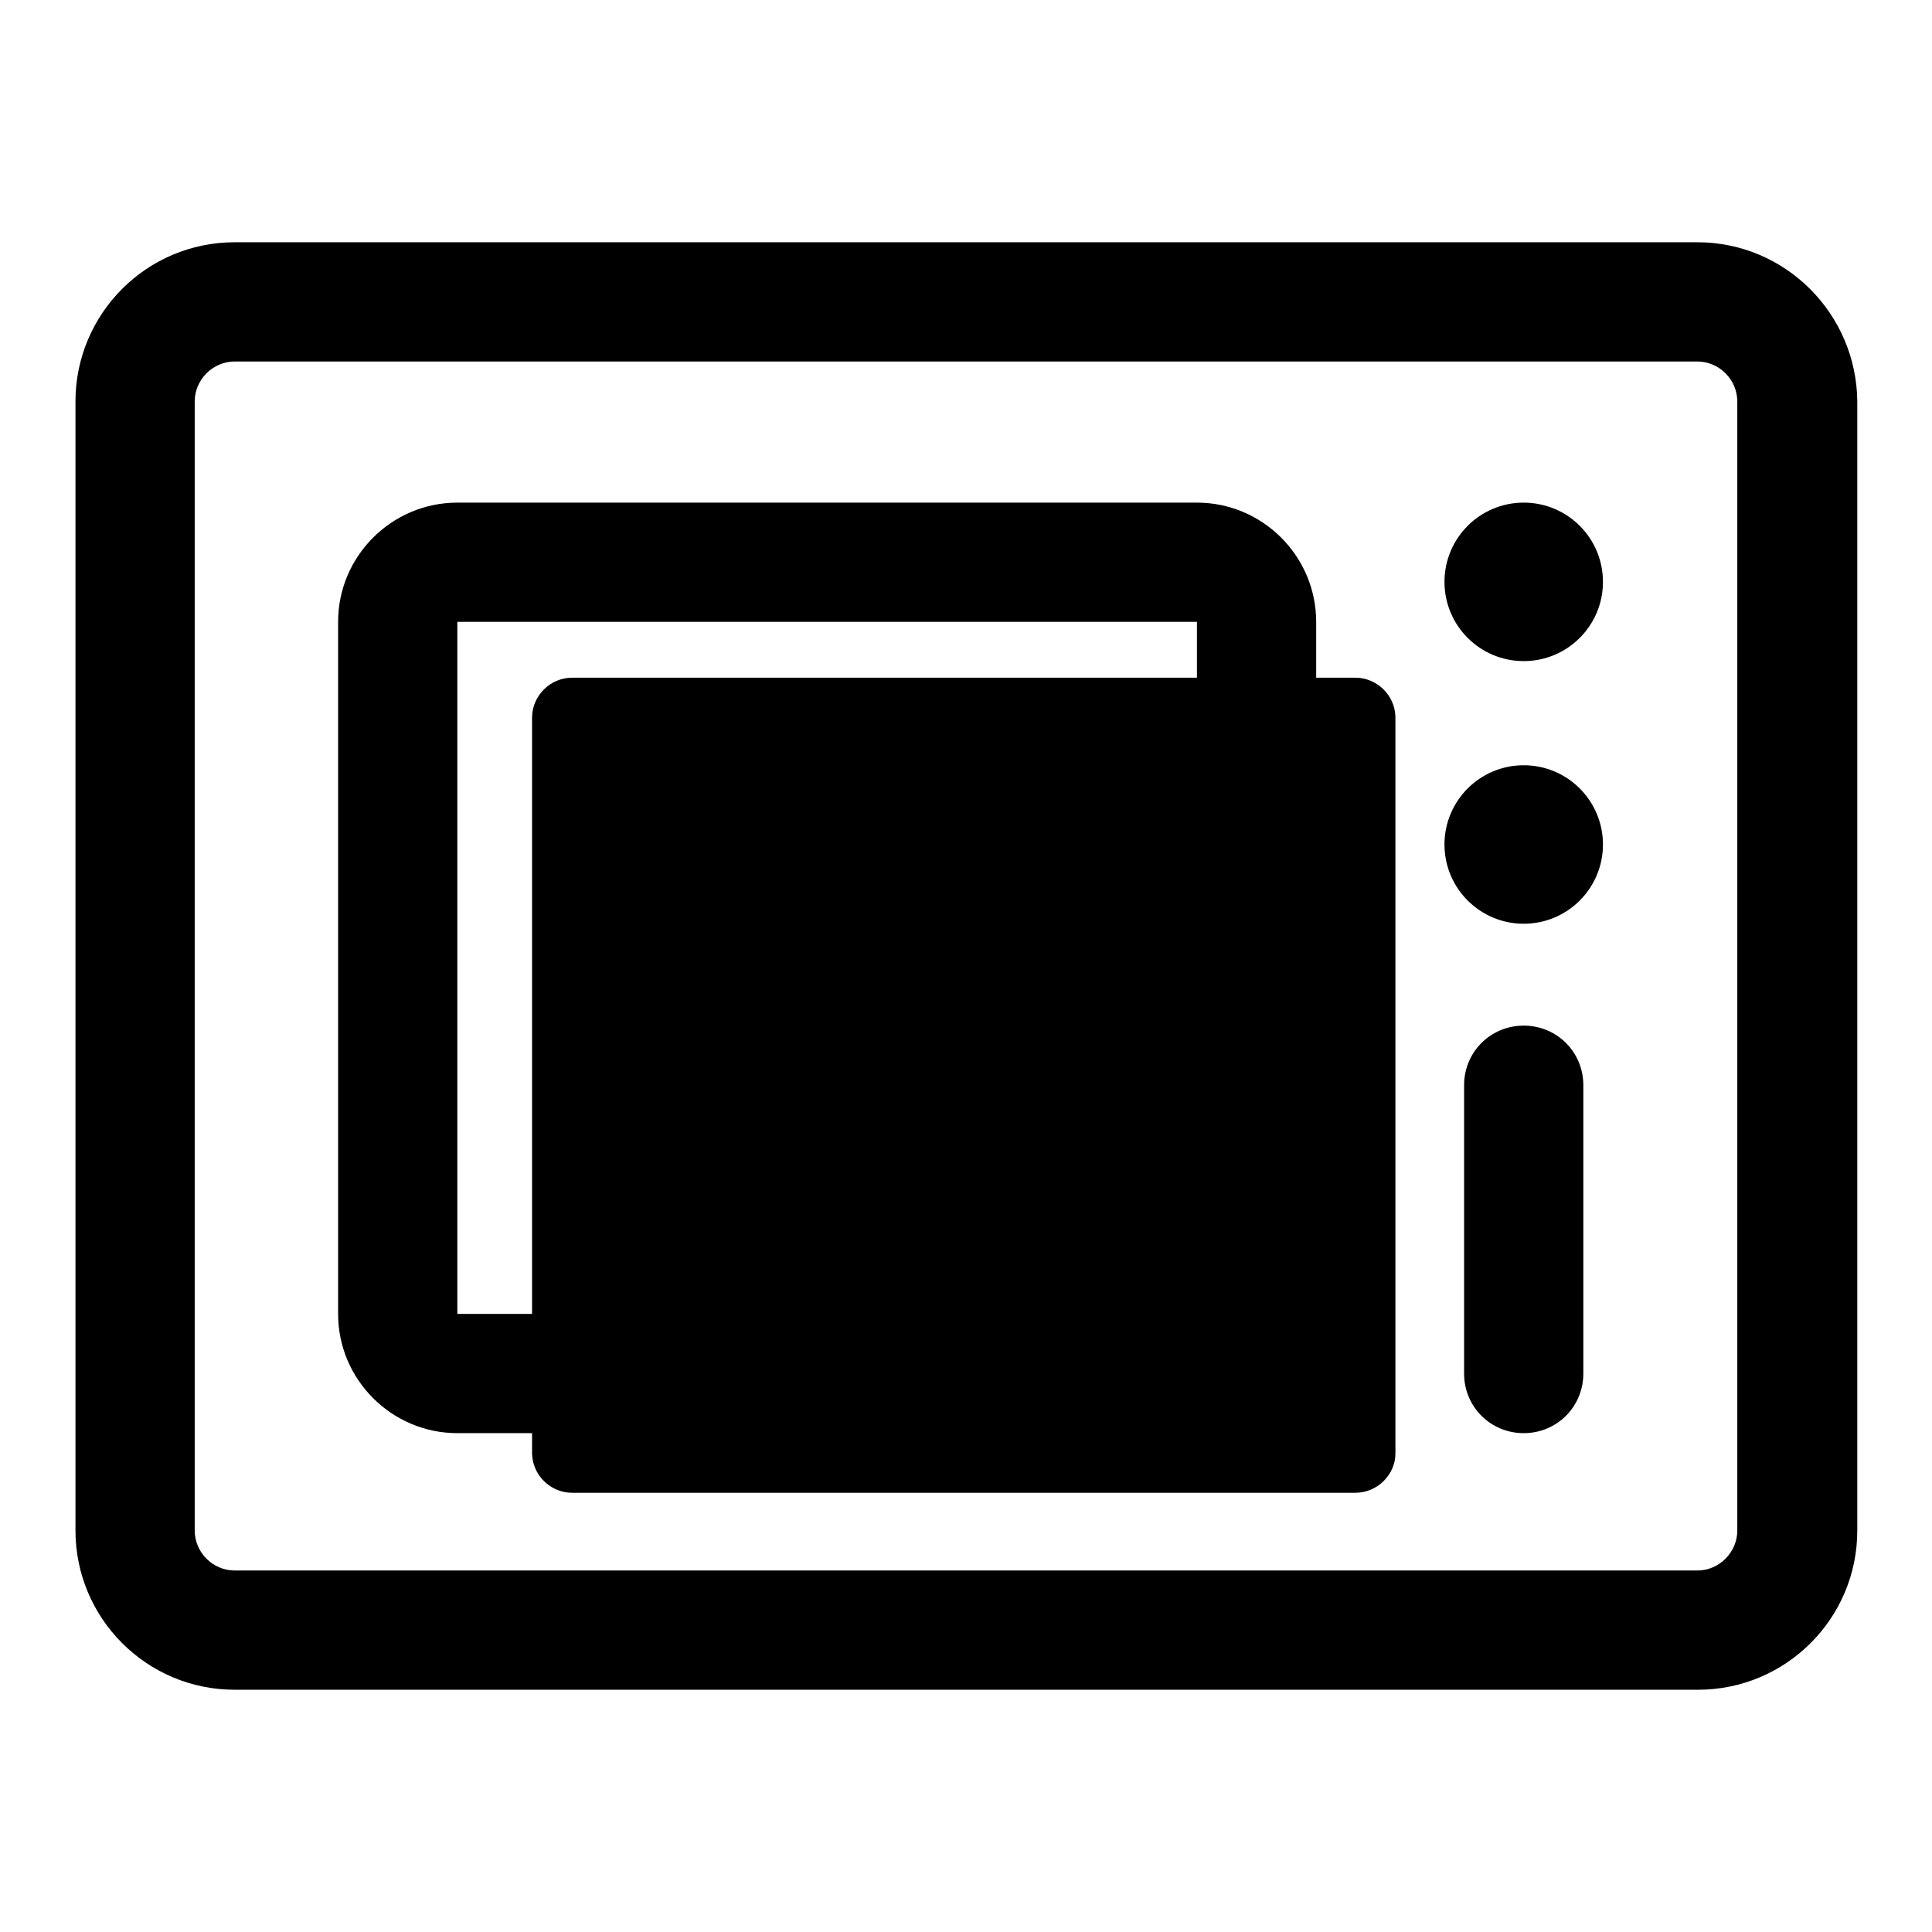
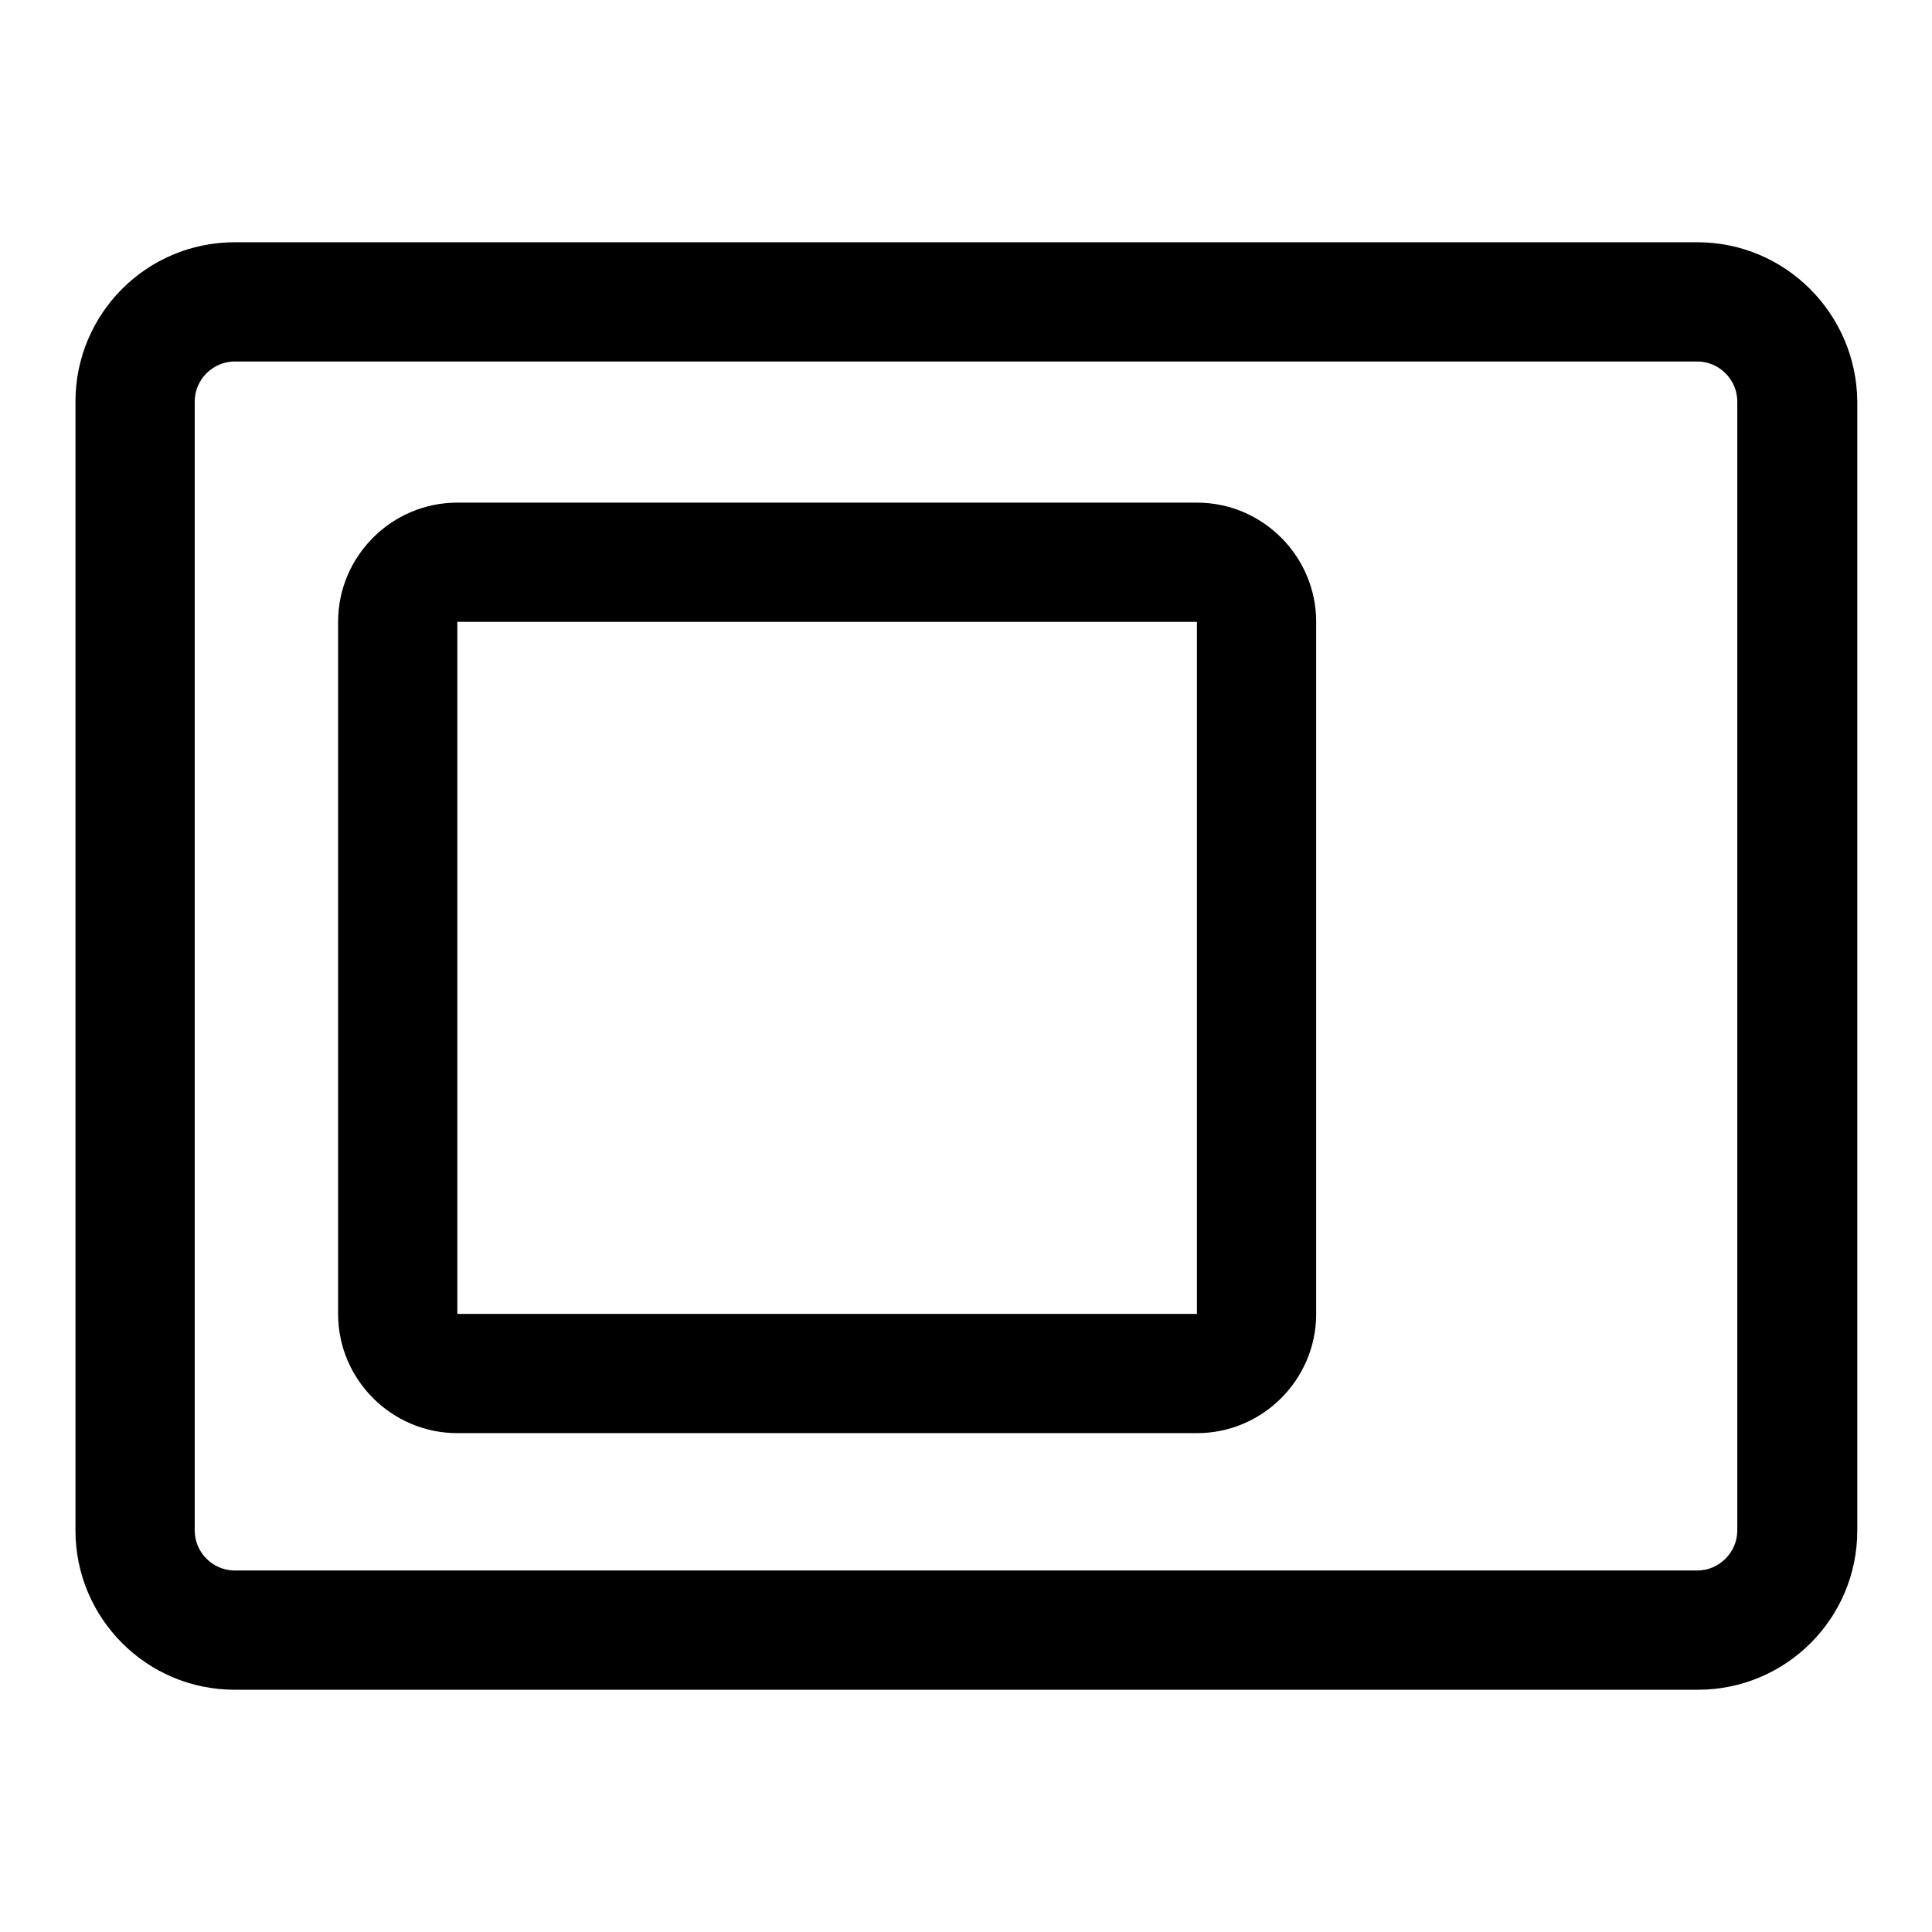
<svg xmlns="http://www.w3.org/2000/svg" version="1.1" x="0px" y="0px" viewBox="0 0 256 256" enable-background="new 0 0 256 256" xml:space="preserve">
  <g>
-     <path fill="#000000" d="M179.6,197.8H75.8c-2.9,0-5.3-2.4-5.3-5.3V95.1c0-2.9,2.4-5.3,5.3-5.3h103.8c2.9,0,5.3,2.4,5.3,5.3v97.5 C184.9,195.4,182.5,197.8,179.6,197.8z" />
    <path fill="#000000" d="M158.6,82.4v91.7h-98V82.4H158.6 M158.6,66.6h-98c-8.7,0-15.8,7.1-15.8,15.8v91.7c0,8.7,7.1,15.8,15.8,15.8 h98c8.7,0,15.8-7.1,15.8-15.8V82.4C174.4,73.7,167.3,66.6,158.6,66.6z" />
    <path fill="#000000" d="M224.9,47.9c2.9,0,5.3,2.4,5.3,5.3v149.6c0,2.9-2.4,5.3-5.3,5.3H31.1c-2.9,0-5.3-2.4-5.3-5.3V53.2 c0-2.9,2.4-5.3,5.3-5.3H224.9 M224.9,32.1H31.1C19.4,32.1,10,41.6,10,53.2v149.6c0,11.6,9.4,21.1,21.1,21.1h193.9 c11.6,0,21.1-9.4,21.1-21.1V53.2C246,41.6,236.6,32.1,224.9,32.1z" />
-     <path fill="#000000" d="M201.9,66.6c-5.8,0-10.5,4.7-10.5,10.5s4.7,10.5,10.5,10.5c5.8,0,10.5-4.7,10.5-10.5S207.7,66.6,201.9,66.6 z M201.9,101.4c-5.8,0-10.5,4.7-10.5,10.5s4.7,10.5,10.5,10.5c5.8,0,10.5-4.7,10.5-10.5S207.7,101.4,201.9,101.4z M201.9,135.9 c-4.4,0-7.9,3.5-7.9,7.9V182c0,4.4,3.5,7.9,7.9,7.9s7.9-3.5,7.9-7.9v-38.2C209.8,139.4,206.3,135.9,201.9,135.9z" />
  </g>
</svg>